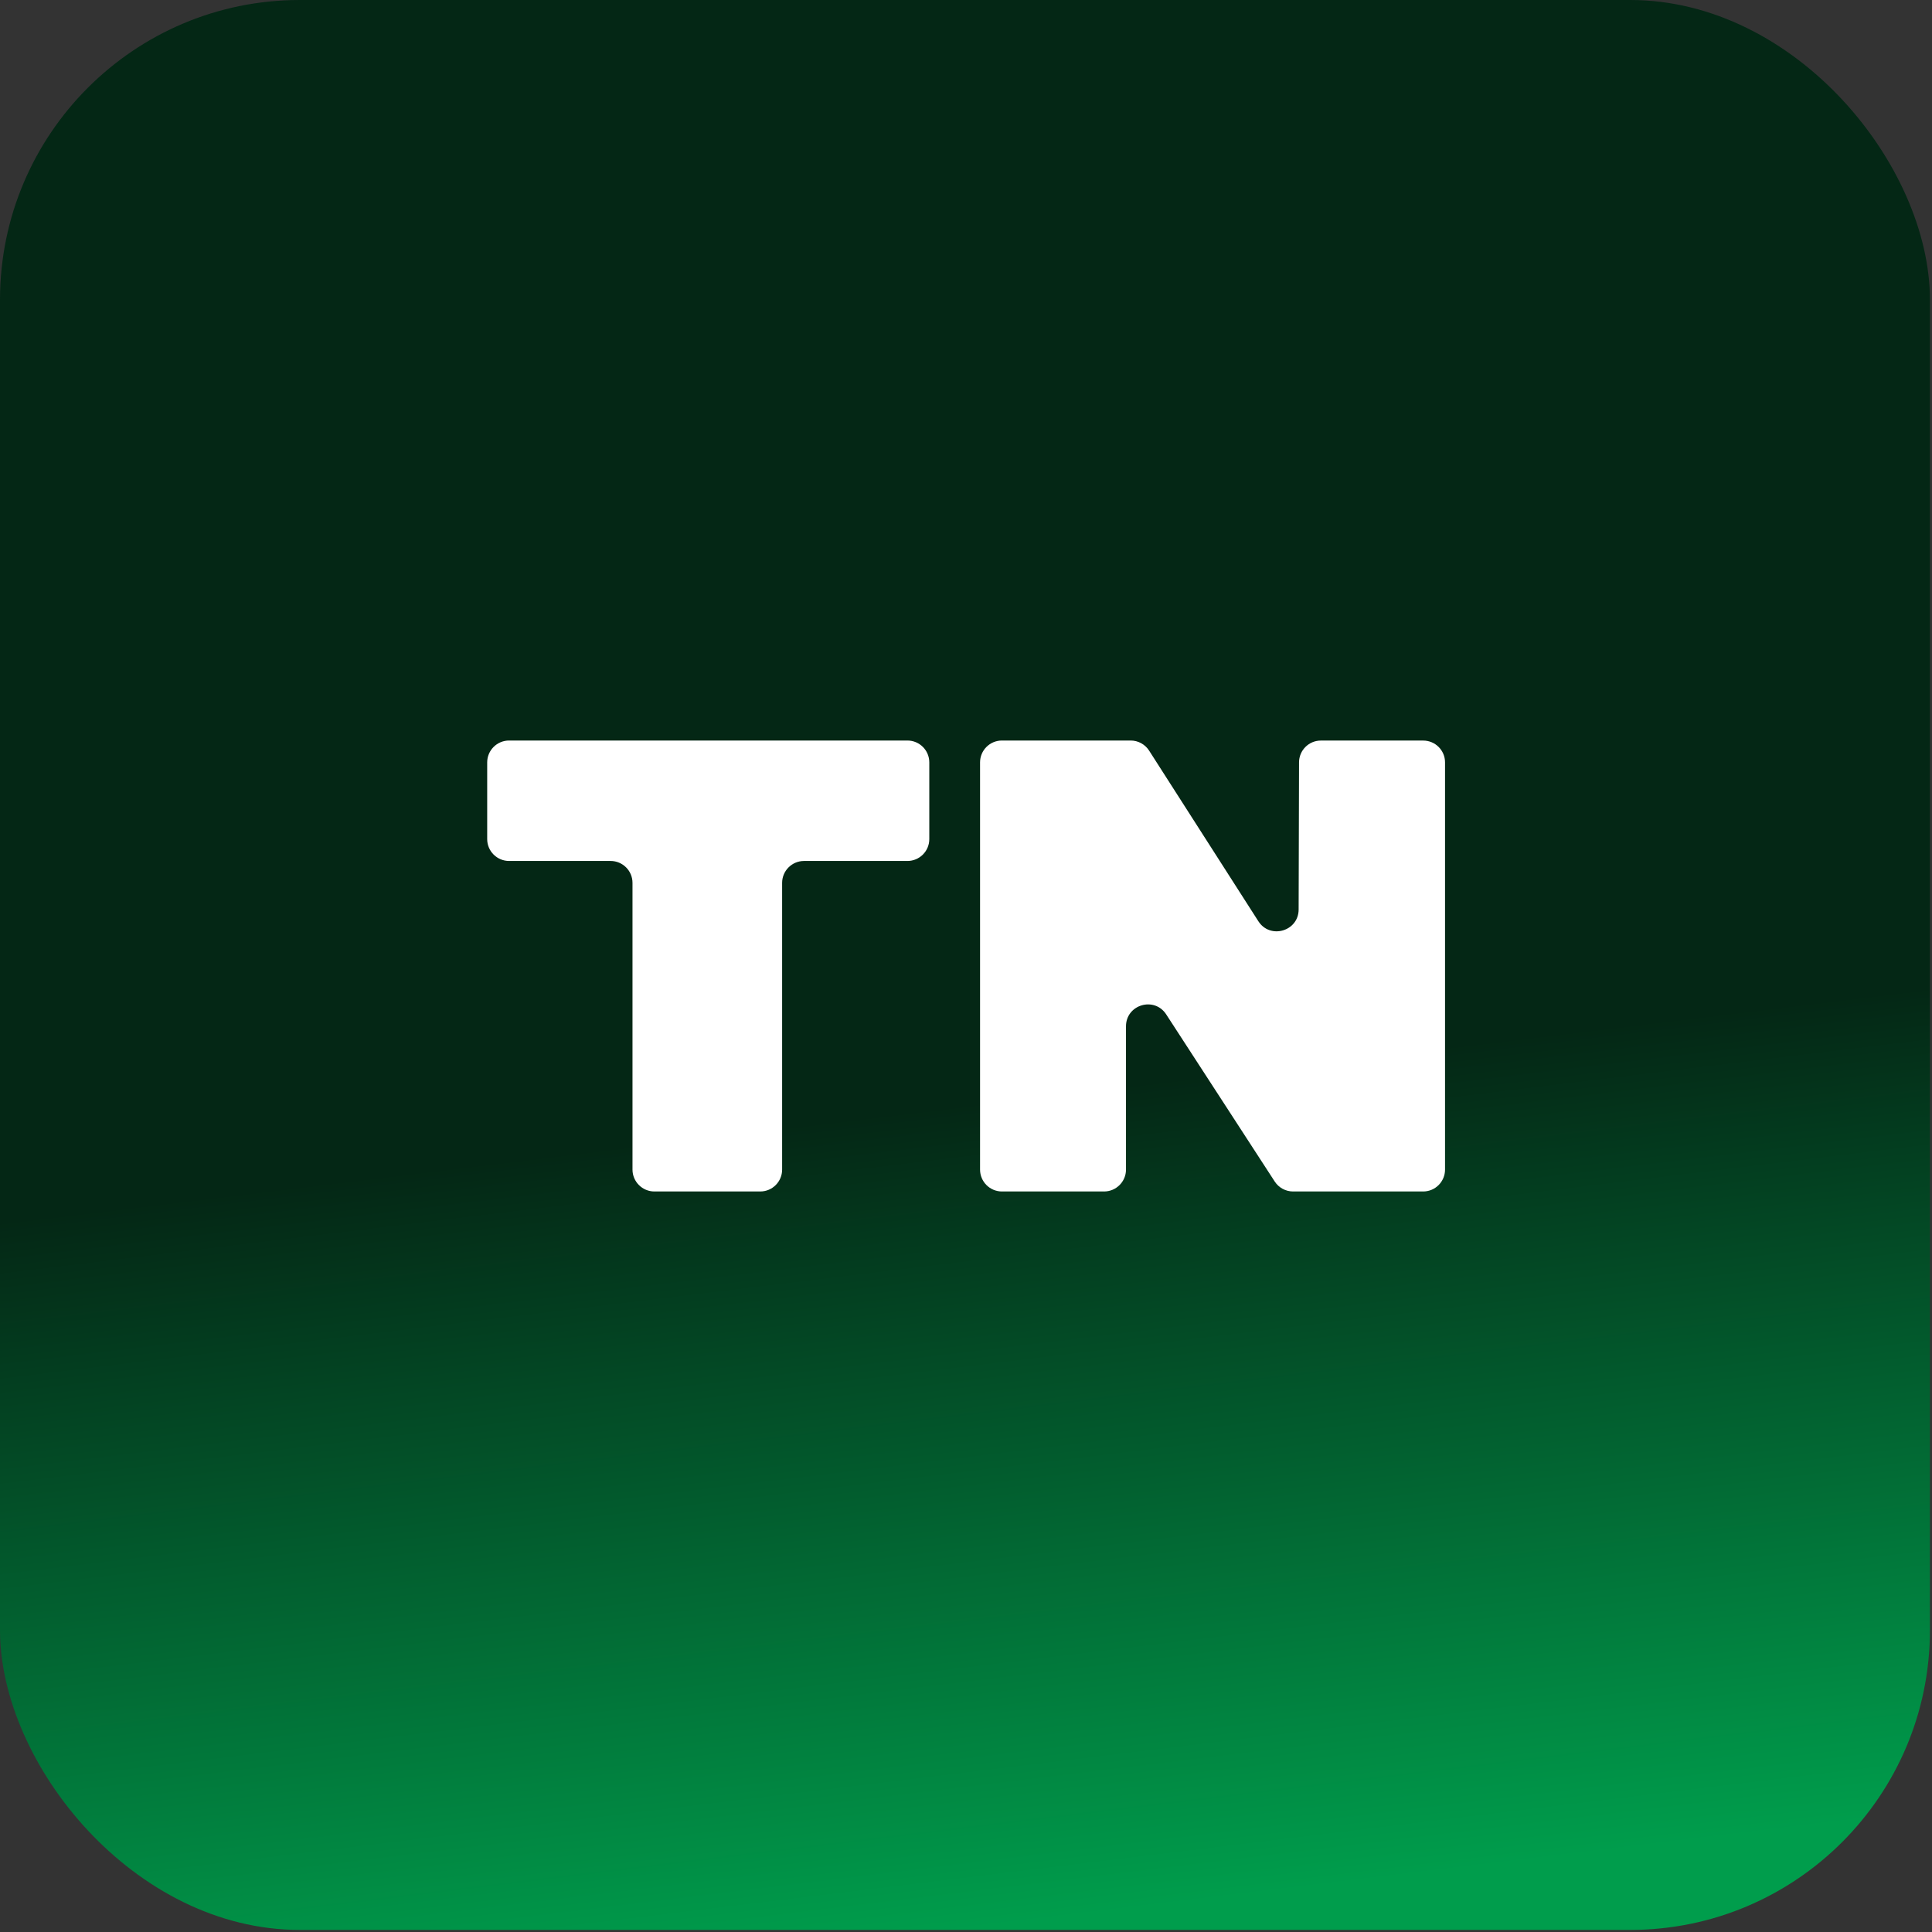
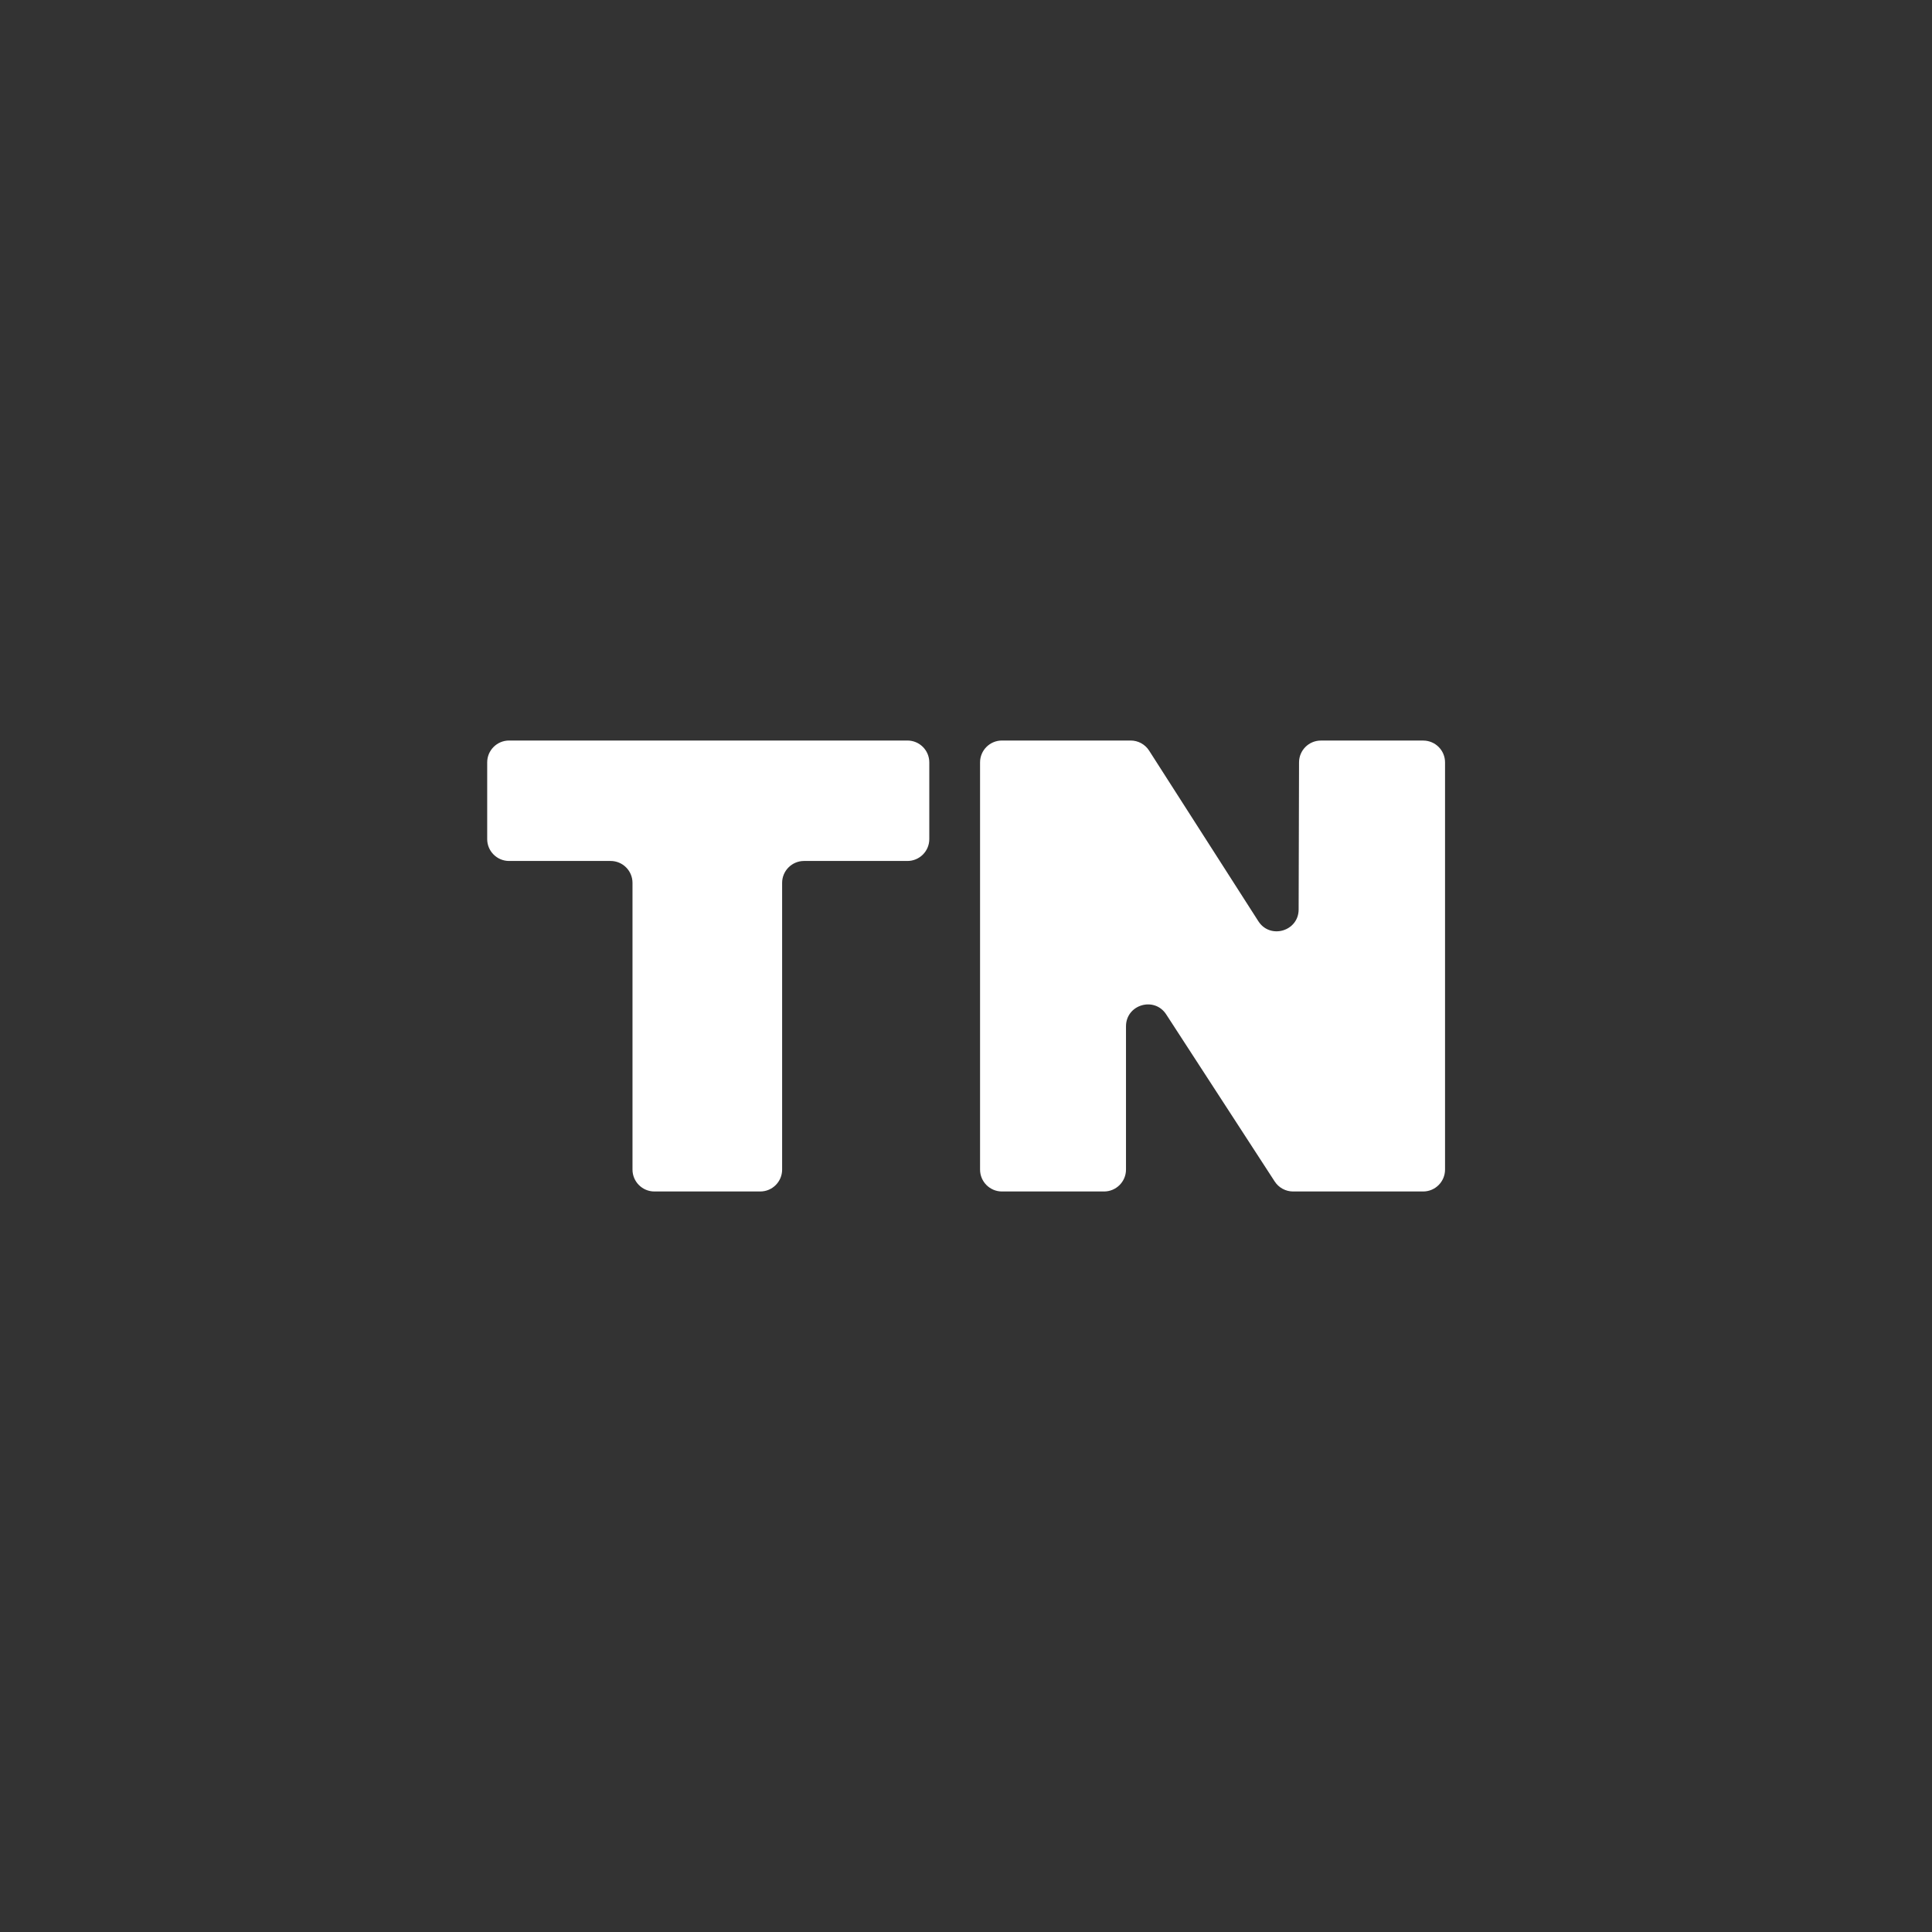
<svg xmlns="http://www.w3.org/2000/svg" width="58" height="58" viewBox="0 0 58 58" fill="none">
  <rect x="0" y="0" width="58" height="58" fill="#333333" stroke="none" />
-   <rect width="57.938" height="57.938" rx="9" fill="url(#paint0_linear_1368_965)" />
  <path d="M27.241 25.847H24.138C23.775 25.847 23.48 26.142 23.48 26.504V35.112C23.48 35.474 23.186 35.769 22.823 35.769H19.646C19.283 35.769 18.988 35.474 18.988 35.112V26.504C18.988 26.142 18.694 25.847 18.331 25.847H15.283C14.921 25.847 14.626 25.553 14.626 25.191V22.887C14.626 22.525 14.921 22.231 15.283 22.231H27.241C27.604 22.231 27.898 22.525 27.898 22.887V25.191C27.898 25.553 27.604 25.847 27.241 25.847Z" fill="white" />
  <path d="M43.381 22.887V35.112C43.381 35.474 43.087 35.769 42.724 35.769H38.819C38.597 35.769 38.389 35.656 38.268 35.47L35.011 30.454C34.656 29.905 33.803 30.157 33.803 30.811V35.112C33.803 35.474 33.508 35.769 33.145 35.769H30.079C29.716 35.769 29.422 35.474 29.422 35.112V22.887C29.422 22.525 29.716 22.231 30.079 22.231H33.944C34.168 22.231 34.376 22.345 34.497 22.534L37.776 27.655C38.129 28.207 38.985 27.958 38.986 27.303L38.998 22.887C38.999 22.524 39.292 22.232 39.655 22.232H42.722C43.087 22.231 43.381 22.525 43.381 22.887Z" fill="white" />
  <defs>
    <linearGradient id="paint0_linear_1368_965" x1="26" y1="33.5" x2="28.969" y2="57.938" gradientUnits="userSpaceOnUse">
      <stop stop-color="#042715" />
      <stop offset="1" stop-color="#009D4C" />
    </linearGradient>
  </defs>
</svg>